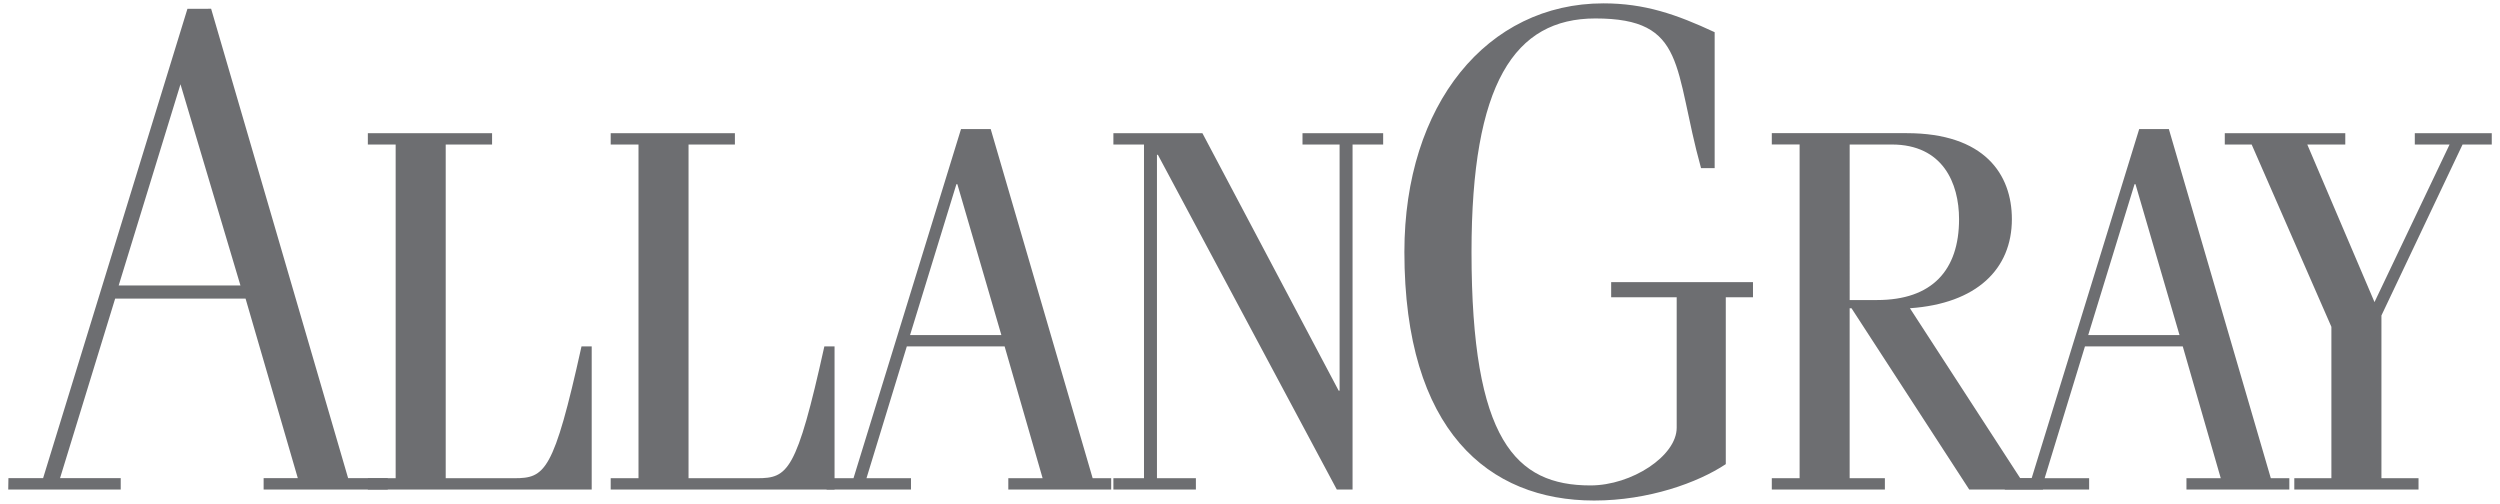
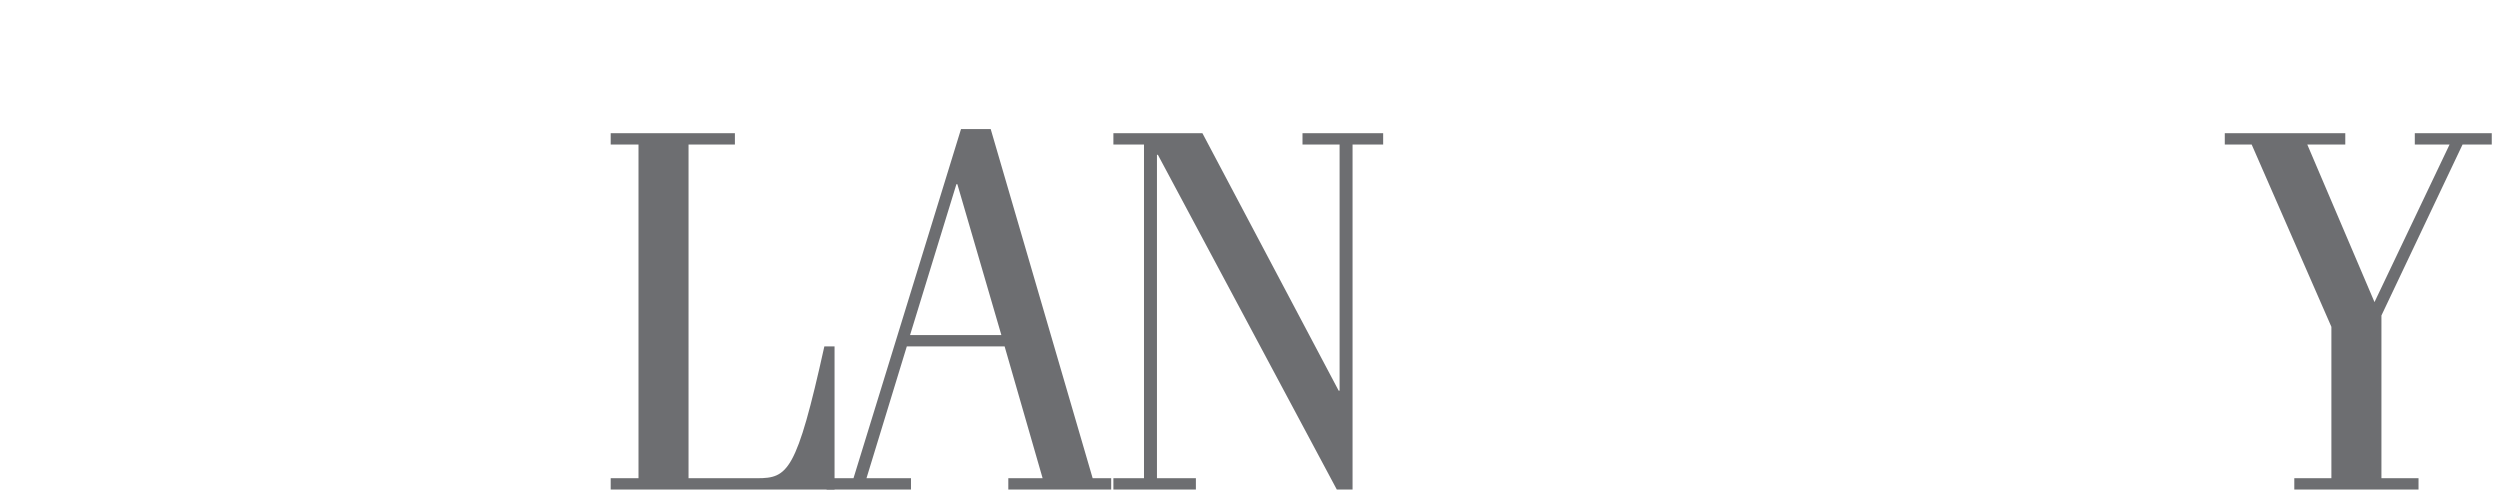
<svg xmlns="http://www.w3.org/2000/svg" version="1.1" id="Layer_1" x="0px" y="0px" viewBox="-241 384 129 26" style="enable-background:new -241 384 129 26;" xml:space="preserve">
  <style type="text/css">
	.st0{fill:#6D6E71;}
</style>
  <g id="XMLID_579_">
    <g id="XMLID_581_">
      <g id="XMLID_582_">
-         <path id="XMLID_703_" class="st0" d="M-218,391.457h2.391v-0.584h-6.41v0.584h1.435v17.219     h-1.435v0.585h11.551v-7.387h-0.526c-1.435,6.484-1.889,6.802-3.467,6.802     h-3.54V391.457z" />
        <path id="XMLID_702_" class="st0" d="M-205.47,391.457h2.391v-0.584h-6.409v0.584h1.435v17.219     h-1.435v0.585h11.551v-7.387h-0.526c-1.435,6.484-1.889,6.802-3.468,6.802     h-3.54V391.457z" />
        <path id="XMLID_699_" class="st0" d="M-193.993,409.26v-0.585h-2.296l2.081-6.802h5.046     l1.961,6.802h-1.77v0.585h5.309v-0.585h-0.957l-5.261-18.016h-1.531     l-5.548,18.016h-1.388v0.585C-198.345,409.26-193.993,409.26-193.993,409.26z      M-191.649,393.503h0.048l2.272,7.786h-4.712L-191.649,393.503z" />
        <polygon id="XMLID_596_" class="st0" points="-172.021,409.26 -171.208,409.26 -171.208,391.457      -169.629,391.457 -169.629,390.872 -173.791,390.872 -173.791,391.457 -171.877,391.457      -171.877,404.158 -171.925,404.158 -178.956,390.872 -183.549,390.872 -183.549,391.457      -181.97,391.457 -181.97,408.676 -183.549,408.676 -183.549,409.26 -179.292,409.26      -179.292,408.676 -181.301,408.676 -181.301,391.988 -181.253,391.988    " />
-         <path id="XMLID_593_" class="st0" d="M-231.687,388.347l3.094,10.383h-6.283L-231.687,388.347z      M-234.771,409.259v-0.586h-3.131l2.844-9.265h6.729l2.696,9.265h-1.764v0.586     h6.404v-0.586h-2.044l-7.069-24.221l-1.222,0.002l-7.448,24.219h-1.789     l-0.01,0.586H-234.771z" />
        <g id="XMLID_583_">
-           <path id="XMLID_592_" class="st0" d="M-157.864,398.559v0.78h3.381v6.733      c0,1.452-2.314,2.976-4.451,2.976c-3.859,0-6.136-2.338-6.136-12.048      c0-8.682,2.213-12.048,6.391-12.048c4.738,0,4.018,2.551,5.453,7.725h0.702      v-7.016c-1.978-0.921-3.604-1.488-5.741-1.488      c-5.996,0-10.269,5.209-10.269,12.827c0,9.213,4.337,12.827,9.791,12.827      c2.806,0,5.358-0.922,6.793-1.878v-8.611h1.404V398.559H-157.864z" />
-           <path id="XMLID_589_" class="st0" d="M-143.74,409.26v-0.585h-1.818v-8.769h0.096      l6.074,9.353h3.803v-0.585h-1.172l-5.691-8.769      c3.443-0.239,5.261-2.019,5.261-4.597c0-2.312-1.411-4.437-5.429-4.437h-6.959      v0.584h1.435v17.219h-1.435v0.585H-143.74z M-145.558,391.457h2.177      c2.631,0,3.468,1.993,3.468,3.853c0,2.631-1.387,4.172-4.233,4.172h-1.411      V391.457z" />
-           <path id="XMLID_585_" class="st0" d="M-133.201,409.26v-0.585h-2.295l2.08-6.802h5.046      l1.961,6.802h-1.77v0.585h5.309v-0.585h-0.956l-5.261-18.016h-1.53      l-5.549,18.016h-1.387v0.585H-133.201z M-130.857,393.503h0.048l2.272,7.786h-4.711      L-130.857,393.503z" />
          <polygon id="XMLID_584_" class="st0" points="-126.201,391.457 -124.814,391.457 -120.7,400.864       -120.7,408.676 -122.614,408.676 -122.614,409.26 -116.204,409.26       -116.204,408.676 -118.118,408.676 -118.118,400.279 -113.932,391.457       -112.425,391.457 -112.425,390.872 -116.396,390.872 -116.396,391.457 -114.602,391.457       -118.476,399.588 -121.944,391.457 -119.983,391.457 -119.983,390.872 -126.201,390.872           " />
        </g>
      </g>
    </g>
  </g>
</svg>